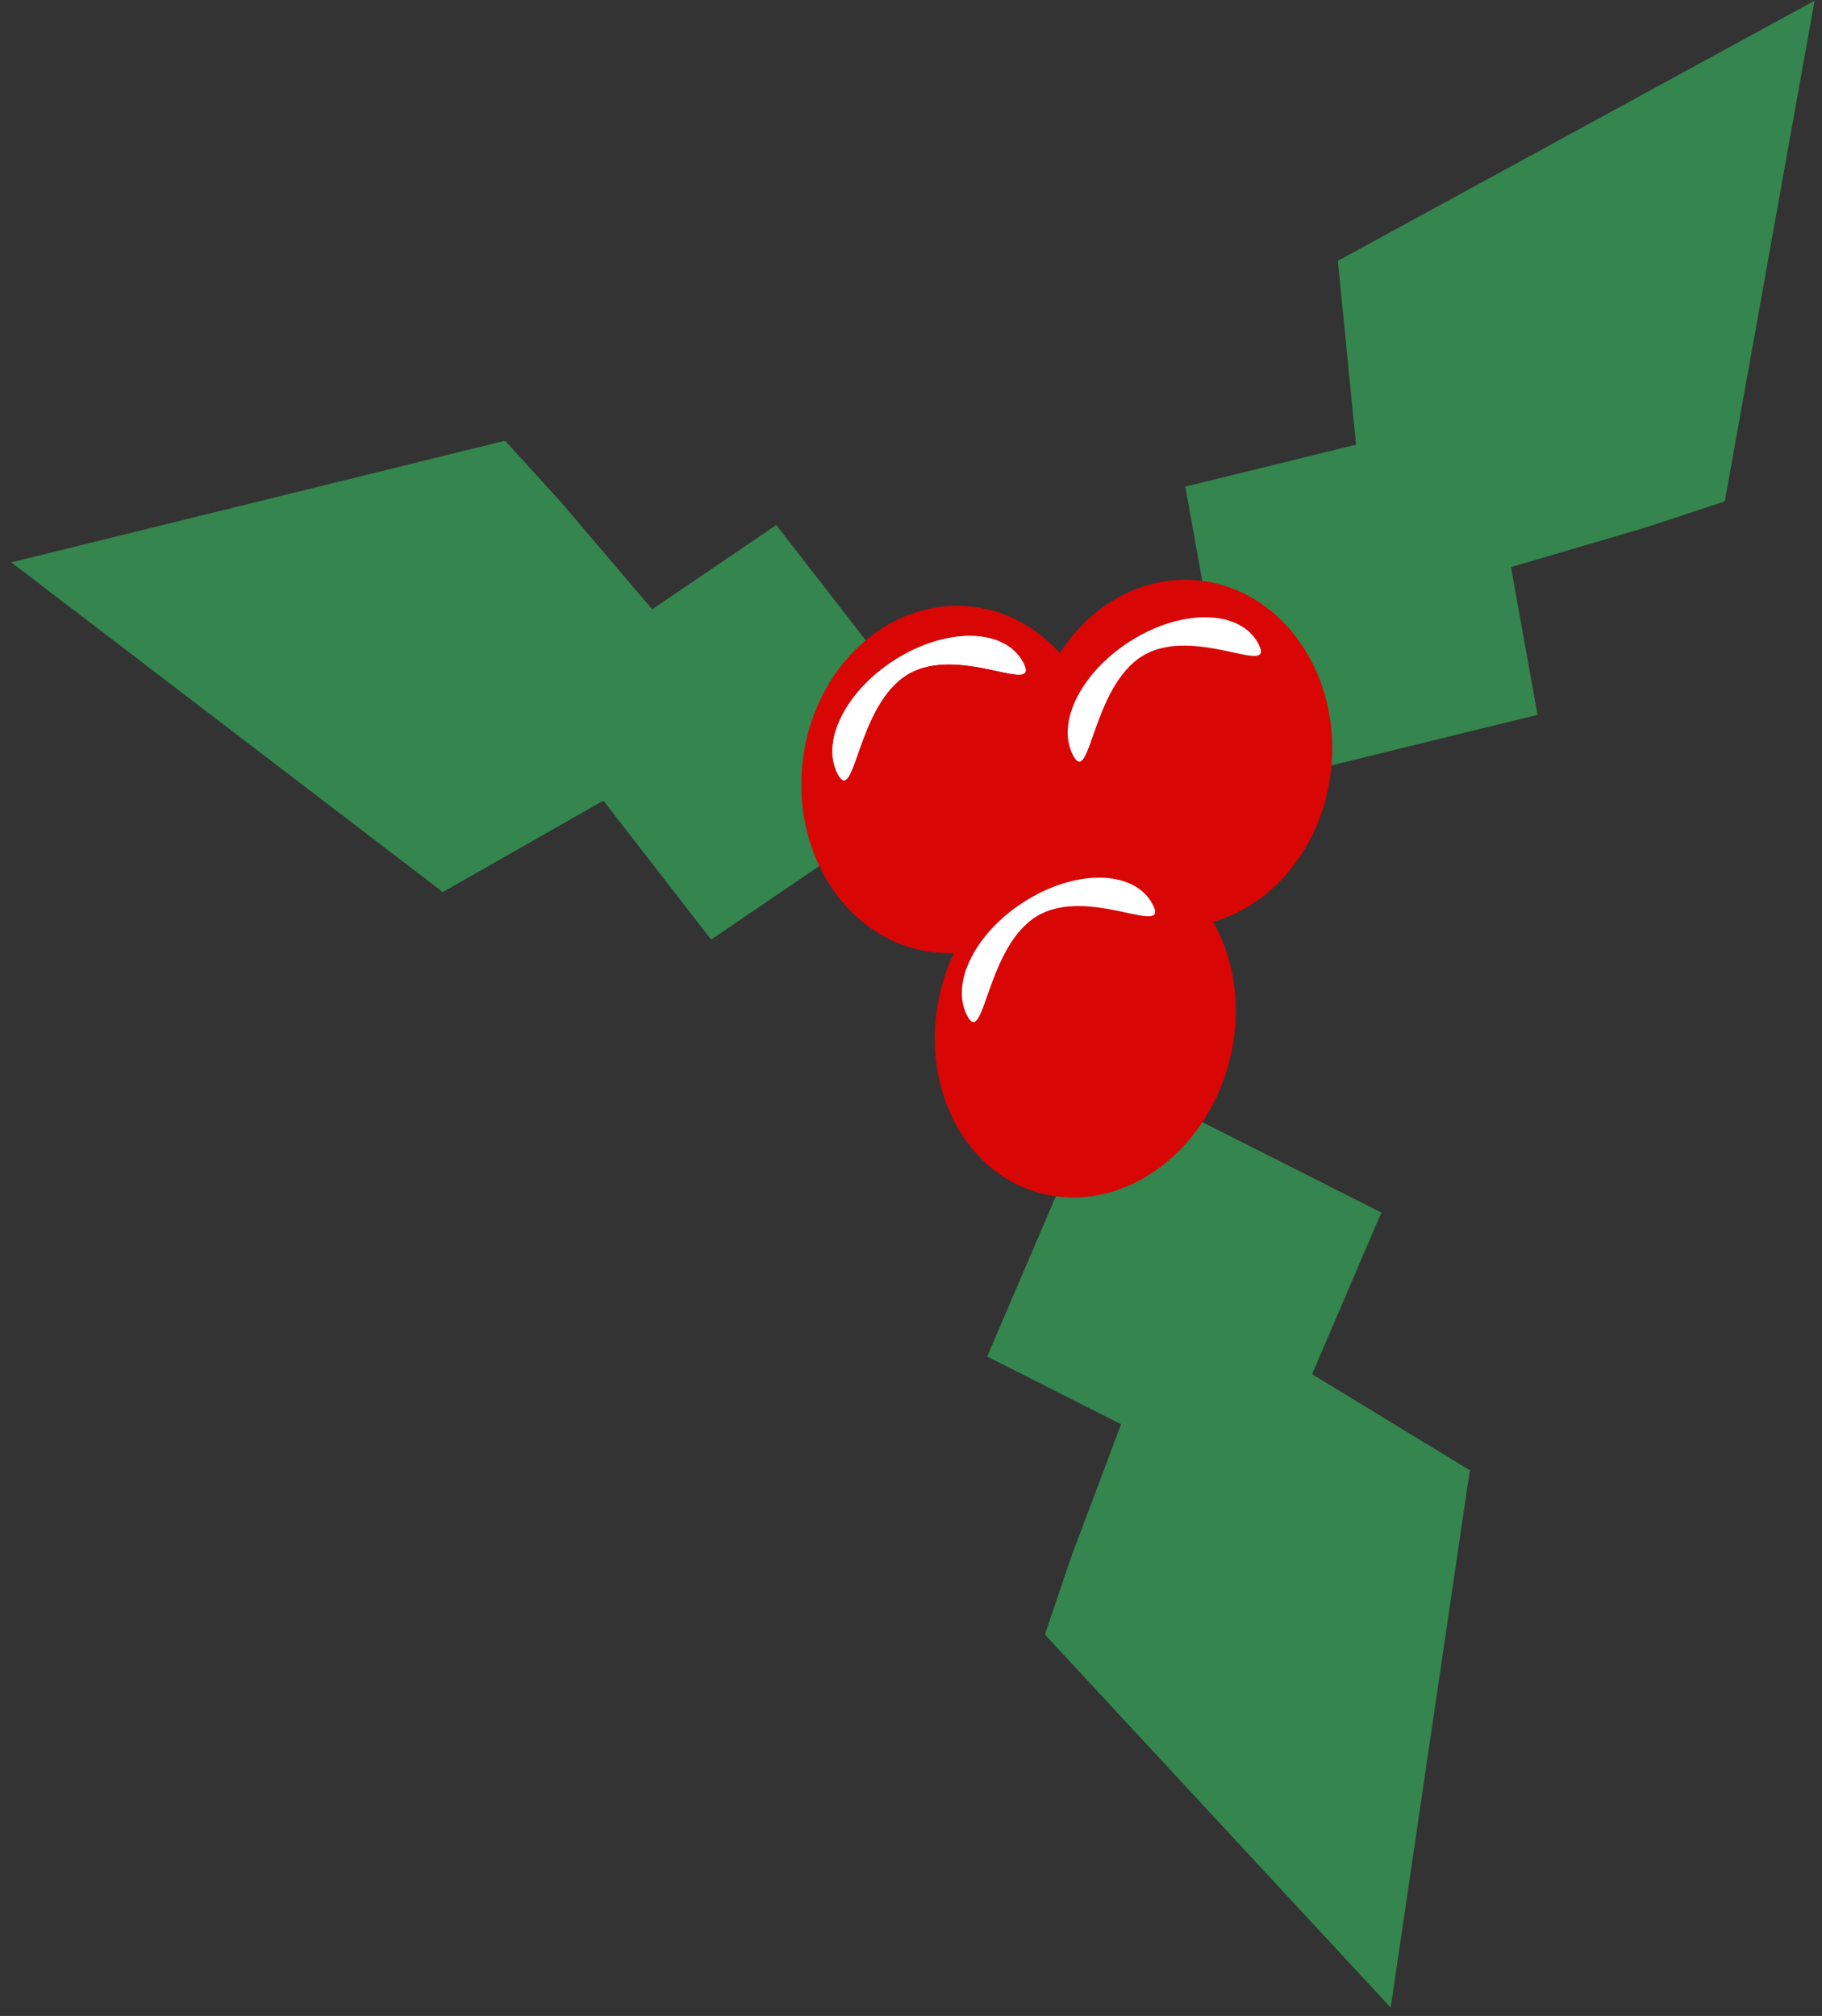
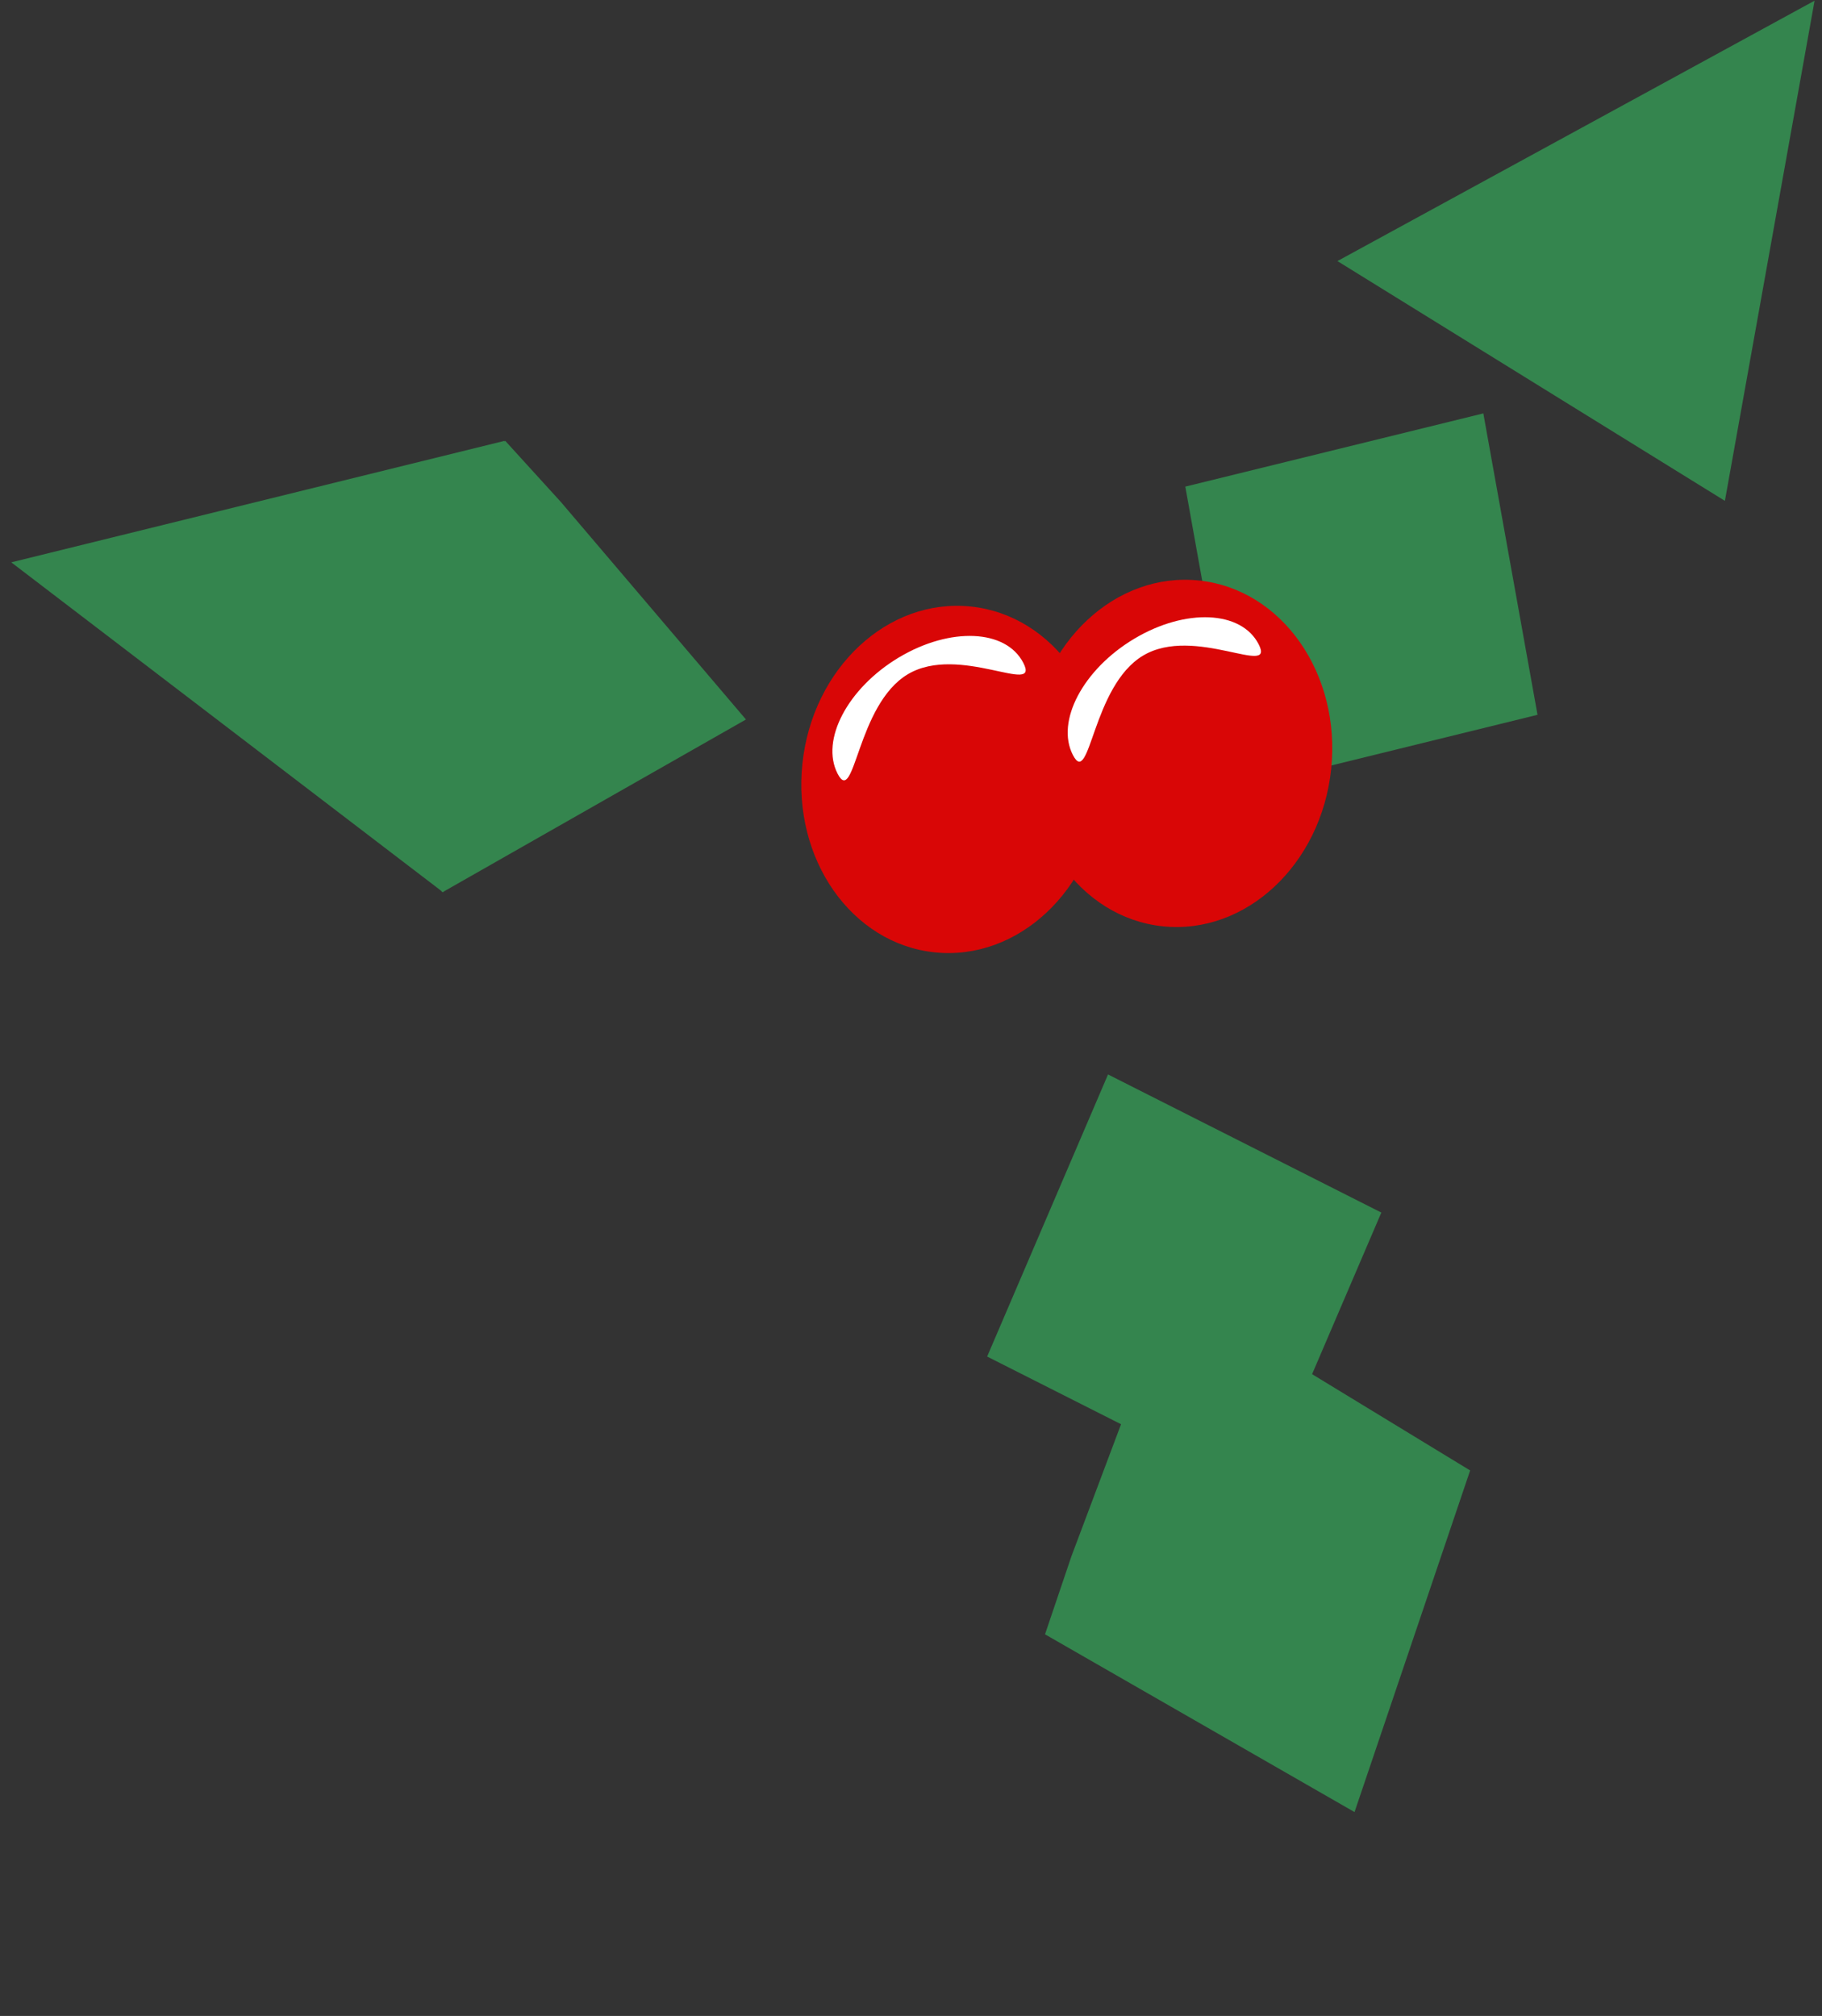
<svg xmlns="http://www.w3.org/2000/svg" width="141" height="156">
  <rect width="100%" height="100%" fill="#333333" stroke="none" />
  <g transform="rotate(105 83.72 63.978)" fill="none" fill-rule="evenodd">
    <g fill="#34854E">
-       <path d="M67.282 92.862L81.64 73.944 99.577 89.43 85.22 108.348z" />
      <path d="M66.427 114.8l3.447-5.37 12.554-18.197 18.989 19.223L86.34 133.94z" />
      <path d="M85.397 149.3l16.015-38.897-34.98 4.45z" />
    </g>
    <g fill="#34854E">
      <path d="M66.223 32.157L77.666 52.97 56.222 63.056 44.78 42.245z" />
-       <path d="M46.53 22.453l3.502 5.333 11.518 18.87-25.284 9.529-15.322-23.326z" />
      <path d="M7.297 25.75l29.02 30.452 10.162-33.766z" />
    </g>
    <g fill="#34854E">
-       <path d="M125.215 60.445l-23.507-3.386 4.849-23.196 23.507 3.386z" />
+       <path d="M125.215 60.445l-23.507-3.386 4.849-23.196 23.507 3.386" />
      <path d="M144.817 50.557l-6.367-.412-22.002-2.157 7.606-25.928 27.85 1.8z" />
-       <path d="M165.794 17.24l-41.784 4.85 20.85 28.438z" />
    </g>
    <ellipse fill="#D90606" transform="rotate(-9 82.767 74.575)" cx="82.767" cy="74.575" rx="13.453" ry="11.698" />
    <ellipse fill="#D90606" transform="rotate(-9 76.252 58.048)" cx="76.252" cy="58.048" rx="13.453" ry="11.698" />
-     <ellipse fill="#D90606" cx="98.438" cy="59.755" rx="13.5" ry="11.5" />
-     <path d="M90.189 66.513c3.313 3.222 7.758 4.24 9.927 2.272 2.17-1.967-5.523-.04-8.836-3.261-3.313-3.222-.993-10.374-3.162-8.407-2.17 1.968-1.242 6.174 2.071 9.396zM74.713 81.03c3.313 3.221 7.758 4.239 9.927 2.271 2.17-1.967-5.522-.04-8.836-3.261-3.313-3.222-.993-10.374-3.162-8.406-2.17 1.967-1.242 6.173 2.071 9.395z" fill="#FFF" />
    <path d="M74.713 81.03c3.313 3.221 7.758 4.239 9.927 2.271 2.17-1.967-5.522-.04-8.836-3.261-3.313-3.222-.993-10.374-3.162-8.406-2.17 1.967-1.242 6.173 2.071 9.395zM68.604 63.815c3.313 3.222 7.757 4.239 9.926 2.272 2.17-1.968-5.522-.04-8.835-3.262-3.314-3.222-.994-10.373-3.163-8.406-2.169 1.967-1.242 6.174 2.072 9.396z" fill="#FFF" />
  </g>
</svg>